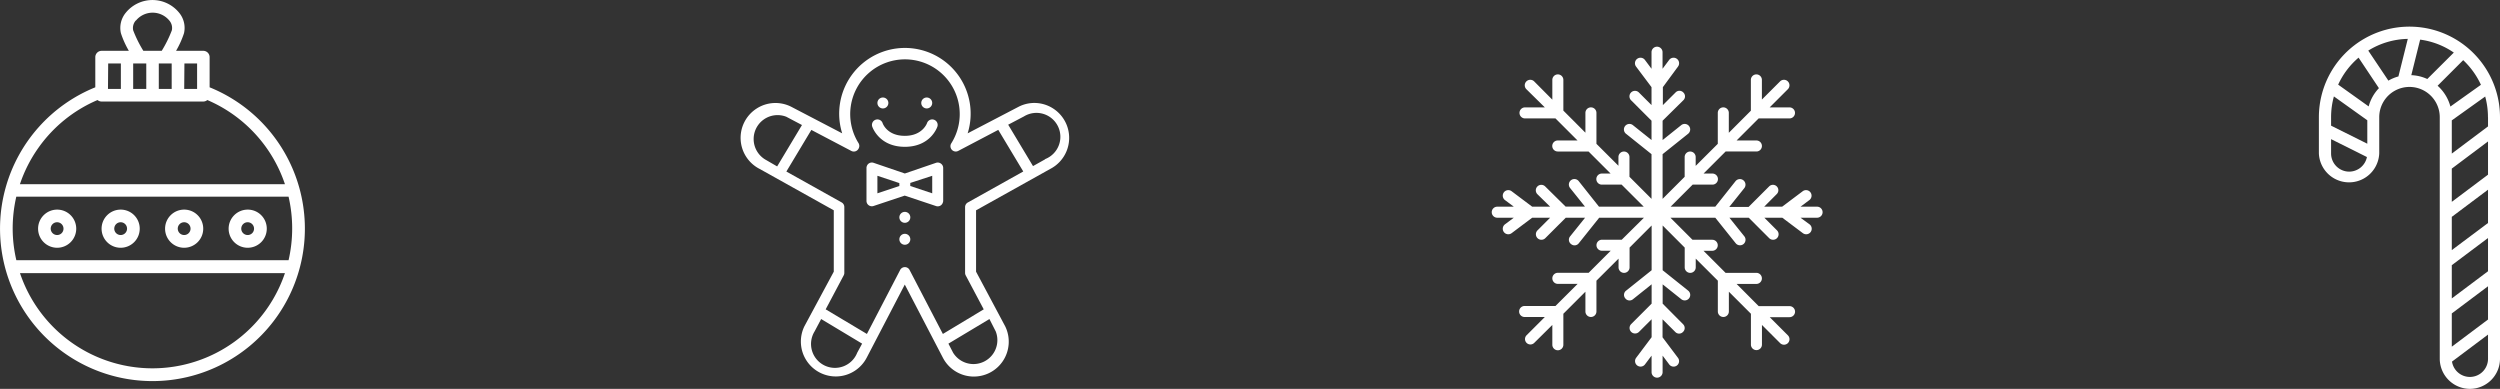
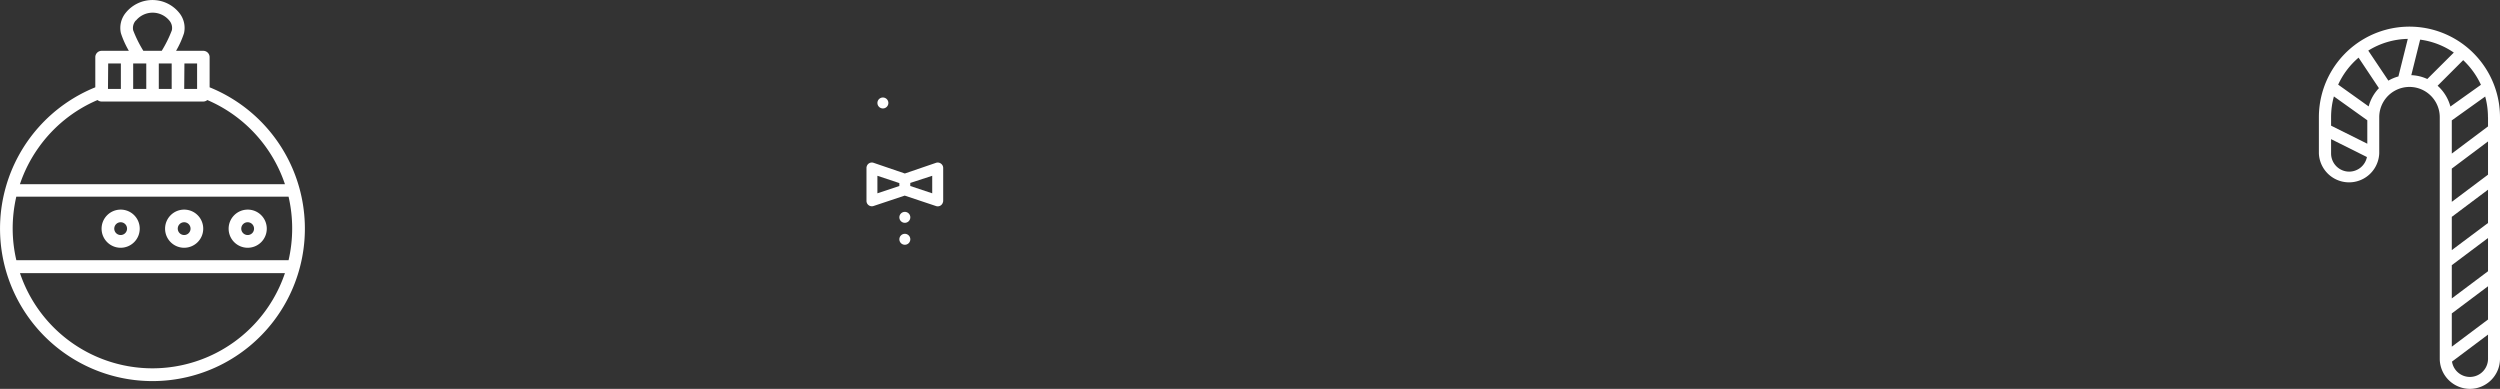
<svg xmlns="http://www.w3.org/2000/svg" viewBox="0 0 469.31 73">
  <rect x="0" y="0" width="469.31" height="73" fill="#333333" stroke="none" />
  <defs>
    <style>.cls-1{fill:#fff;}</style>
  </defs>
  <g id="Calque_2" data-name="Calque 2">
    <g id="Calque_1-2" data-name="Calque 1">
      <path class="cls-1" d="M28.62,71.54A28.62,28.62,0,0,0,39.35,16.39V10.73a1.19,1.19,0,0,0-1.2-1.19h-5.1a17,17,0,0,0,1.49-3.3,4.46,4.46,0,0,0-.92-3.86,6.45,6.45,0,0,0-10,0,4.47,4.47,0,0,0-.92,3.86,17,17,0,0,0,1.49,3.3h-5.1a1.19,1.19,0,0,0-1.2,1.19v5.66A28.62,28.62,0,0,0,28.62,71.54Zm6-59.62H37v4.77H34.58Zm-9.1-8.06a4.06,4.06,0,0,1,6.27,0,2.13,2.13,0,0,1,.47,1.83,22.72,22.72,0,0,1-1.9,3.85H26.91A22.72,22.72,0,0,1,25,5.69,2.13,2.13,0,0,1,25.48,3.86Zm6.71,8.06v4.77H29.81V11.92Zm-4.77,0v4.77H25V11.92Zm-7.15,0h2.38v4.77H20.27ZM7.19,27.78a26.1,26.1,0,0,1,11.12-9,1.2,1.2,0,0,0,.77.28H38.15a1.2,1.2,0,0,0,.77-.28A26.27,26.27,0,0,1,53.49,34.58H3.74A26.09,26.09,0,0,1,7.19,27.78ZM2.38,42.92a26.64,26.64,0,0,1,.68-6H54.17a26.55,26.55,0,0,1,0,11.93H3.07A26.11,26.11,0,0,1,2.38,42.92Zm51.11,8.35a26.24,26.24,0,0,1-49.74,0Z" />
      <path class="cls-1" d="M34.58,39.35a3.58,3.58,0,1,0,3.57,3.57A3.57,3.57,0,0,0,34.58,39.35Zm0,4.77a1.2,1.2,0,1,1,1.19-1.2A1.2,1.2,0,0,1,34.58,44.12Z" />
      <path class="cls-1" d="M46.5,39.35a3.58,3.58,0,1,0,3.58,3.57A3.57,3.57,0,0,0,46.5,39.35Zm0,4.77a1.2,1.2,0,1,1,1.19-1.2A1.19,1.19,0,0,1,46.5,44.12Z" />
-       <path class="cls-1" d="M10.73,39.35a3.58,3.58,0,1,0,3.58,3.57A3.58,3.58,0,0,0,10.73,39.35Zm0,4.77a1.2,1.2,0,1,1,1.19-1.2A1.19,1.19,0,0,1,10.73,44.12Z" />
      <path class="cls-1" d="M22.65,39.35a3.58,3.58,0,1,0,3.58,3.57A3.57,3.57,0,0,0,22.65,39.35Zm0,4.77a1.2,1.2,0,1,1,1.2-1.2A1.2,1.2,0,0,1,22.65,44.12Z" />
-       <path class="cls-1" d="M197.61,20.31a6.49,6.49,0,0,0-6.37-.28h0l-9.59,5a12.34,12.34,0,1,0-23.55,0l-9.59-5h0a6.54,6.54,0,1,0-5.87,11.7l13.88,7.75V51L151,61.26v0a6.55,6.55,0,0,0,11.71,5.87l7.14-13.71L177,67.15a6.55,6.55,0,0,0,11.71-5.87v0L183.23,51V39.48l13.89-7.75a6.56,6.56,0,0,0,.49-11.42Zm-54,9.61,0,0a4.49,4.49,0,0,1,4-8l2.94,1.55-4.66,7.77Zm17.31,36.29h0a4.49,4.49,0,1,1-8-4l1.23-2.32,7.69,4.62Zm26-4a4.49,4.49,0,0,1-8,4h0l-.88-1.7,7.7-4.62ZM181.7,38a1,1,0,0,0-.53.89V51.22a1,1,0,0,0,.12.48l3.38,6.37L177,62.69l-6.22-11.95a1,1,0,0,0-1.83,0l-6.21,11.95L155,58.07l3.38-6.37a1,1,0,0,0,.12-.48V38.87A1,1,0,0,0,158,38l-10.38-5.8,4.69-7.81,7.48,3.93a1,1,0,0,0,1.39-.43,1,1,0,0,0,0-1,10.28,10.28,0,1,1,17.41,0,1,1,0,0,0,.33,1.42,1,1,0,0,0,1,0l7.48-3.93,4.69,7.81Zm14.47-8.08,0,0-2.25,1.26-4.66-7.77,2.95-1.55a4.49,4.49,0,1,1,4,8Z" />
-       <path class="cls-1" d="M169.86,27.56c4.8,0,6.06-3.64,6.11-3.79a1,1,0,1,0-1.95-.65s-.83,2.38-4.16,2.38-4.14-2.29-4.17-2.38a1,1,0,0,0-1.95.65C163.79,23.92,165.06,27.56,169.86,27.56Z" />
      <circle class="cls-1" cx="165.74" cy="19.33" r="1.03" />
-       <circle class="cls-1" cx="173.97" cy="19.33" r="1.03" />
      <path class="cls-1" d="M176.63,30.71a1,1,0,0,0-.93-.14l-5.84,2-5.85-2a1,1,0,0,0-1.3.65.86.86,0,0,0-.05.32v6.18a1,1,0,0,0,1,1,1,1,0,0,0,.33-.05l5.85-1.95,5.84,1.95A1,1,0,0,0,177,38a.87.87,0,0,0,.06-.32V31.54A1,1,0,0,0,176.63,30.71Zm-7.8,4.21-4.12,1.37V33l4.12,1.37ZM175,36.29l-4.12-1.37v-.58L175,33Z" />
      <circle class="cls-1" cx="169.86" cy="40.8" r="1.03" />
      <circle class="cls-1" cx="169.86" cy="44.92" r="1.03" />
-       <path class="cls-1" d="M341.12,38.8H338l1.66-1.24a1,1,0,0,0-1.25-1.66l-3.86,2.9h-3.37l2.37-2.38A1,1,0,1,0,332.1,35h0l-3.84,3.84h-3.63l2.8-3.5A1,1,0,0,0,325.81,34L322,38.8h-8.39l4.14-4.14h3.71a1,1,0,1,0,0-2.08H319.8l4.14-4.14h5.78a1,1,0,1,0,0-2.07H326l4.14-4.14h5.79a1,1,0,0,0,0-2.07h-3.72l3.41-3.41a1,1,0,0,0-1.46-1.47h0l-3.41,3.41V15a1,1,0,0,0-2.07,0v5.78l-4.14,4.15V21.19a1,1,0,0,0-2.07,0V27l-4.15,4.14V29.48a1,1,0,1,0-2.07,0v3.71l-4.14,4.14V28.94l4.79-3.83a1,1,0,0,0-1.29-1.62l-3.5,2.8V22.66L316,18.82a1,1,0,0,0,0-1.46,1,1,0,0,0-1.46,0l-2.38,2.37V16.36L315,12.5a1,1,0,0,0-1.66-1.25l-1.24,1.66V9.8a1,1,0,0,0-2.07,0v3.11l-1.24-1.66a1,1,0,0,0-1.66,1.25l2.9,3.86v3.37l-2.37-2.37a1,1,0,0,0-1.47,1.46l3.84,3.84v3.63l-3.5-2.8a1,1,0,0,0-1.29,1.62l4.79,3.83v8.39l-4.14-4.14V29.48a1,1,0,1,0-2.07,0v1.64L299.69,27V21.19a1,1,0,0,0-2.07,0v3.72l-4.14-4.15V15a1,1,0,0,0-2.07,0v3.71L288,15.28a1,1,0,1,0-1.46,1.47L290,20.16h-3.72a1,1,0,0,0,0,2.07H292l4.14,4.14h-3.71a1,1,0,1,0,0,2.07h5.78l4.14,4.14h-1.64a1,1,0,0,0,0,2.08h3.71l4.15,4.14h-8.4L296.36,34a1,1,0,0,0-1.62,1.29l2.8,3.5h-3.63L290.07,35a1,1,0,0,0-1.46,1.46h0L291,38.8h-3.37l-3.86-2.9a1,1,0,0,0-1.25,1.66l1.66,1.24h-3.11a1,1,0,0,0,0,2.07h3.11l-1.66,1.24a1,1,0,0,0,1.25,1.66h0l3.86-2.9H291l-2.37,2.37a1,1,0,0,0,1.46,1.47l3.84-3.84h3.63l-2.8,3.49a1,1,0,0,0,.17,1.46,1,1,0,0,0,1.45-.16l3.83-4.79h8.4L304.44,45h-3.71a1,1,0,1,0,0,2.07h1.64l-4.14,4.14h-5.78a1,1,0,0,0,0,2.08h3.71L292,57.44h-5.79a1,1,0,0,0,0,2.07H290l-3.41,3.41A1,1,0,1,0,288,64.38L291.41,61v3.72a1,1,0,0,0,2.07,0V58.9l4.14-4.14v3.71a1,1,0,1,0,2.07,0V52.69l4.15-4.14v1.64a1,1,0,0,0,2.07,0V46.48l4.14-4.15v8.4l-4.79,3.83A1,1,0,0,0,305.1,56a1,1,0,0,0,1.45.17l3.5-2.8V57l-3.84,3.84a1,1,0,0,0,1.47,1.46l2.37-2.37v3.37l-2.9,3.86h0a1,1,0,1,0,1.65,1.25h0l1.24-1.65v3.1a1,1,0,1,0,2.07,0v-3.1l1.24,1.65h0A1,1,0,1,0,315,67.18h0l-2.9-3.86V59.94l2.38,2.37a1,1,0,0,0,1.46,0,1,1,0,0,0,0-1.46L312.12,57V53.38l3.5,2.79a1,1,0,1,0,1.29-1.61l-4.79-3.83v-8.4l4.14,4.15v3.71a1,1,0,0,0,2.07,0V48.55l4.15,4.14v5.78a1,1,0,1,0,2.07,0V54.76l4.14,4.14v5.79a1,1,0,0,0,2.07,0V61l3.41,3.41a1,1,0,0,0,1.46-1.46l-3.41-3.41h3.72a1,1,0,0,0,0-2.07h-5.79L326,53.3h3.71a1,1,0,1,0,0-2.08h-5.78l-4.14-4.14h1.64a1,1,0,1,0,0-2.07h-3.71l-4.14-4.14H322l3.83,4.79a1,1,0,1,0,1.62-1.3l-2.8-3.49h3.63l3.84,3.84a1,1,0,1,0,1.46-1.47l-2.37-2.37h3.37l3.86,2.9a1,1,0,0,0,1.25-1.66L338,40.87h3.11a1,1,0,0,0,0-2.07Z" />
      <path class="cls-1" d="M463.65,73a5.66,5.66,0,0,0,5.66-5.66V22a17,17,0,1,0-34,0v6.8a5.67,5.67,0,0,0,11.33,0V22A5.66,5.66,0,1,1,458,22V67.34A5.68,5.68,0,0,0,463.65,73ZM441,32.22a3.41,3.41,0,0,1-3.4-3.4v-2.7l6.73,3.36A3.41,3.41,0,0,1,441,32.22Zm3.4-5.24-6.8-3.39V22a14.67,14.67,0,0,1,.53-3.9l6.27,4.48Zm.26-7-5.73-4.09a14.68,14.68,0,0,1,3.83-5.07l3.82,5.73A7.9,7.9,0,0,0,444.65,20Zm5.58-5.63a7.57,7.57,0,0,0-1.88.79L444.58,9.5A14.54,14.54,0,0,1,452,7.3Zm16.82,53a3.4,3.4,0,0,1-6.76.53l6.76-5.07Zm0-7.37-6.8,5.1V58.84l6.8-5.1Zm0-9.06-6.8,5.1V49.78l6.8-5.1Zm0-9.06-6.8,5.09V40.71l6.8-5.1Zm0-9.07-6.8,5.1V31.65l6.8-5.1Zm0-10.76v1.7l-6.8,5.1V22.6l6.27-4.48A14.67,14.67,0,0,1,467.05,22Zm-11.4-7.2a7.86,7.86,0,0,0-3-.72l1.66-6.67a14.49,14.49,0,0,1,6.32,2.43Zm1.93,1.27,4.81-4.81a14.94,14.94,0,0,1,3.33,4.63L460,20a8,8,0,0,0-2.41-3.91Z" />
    </g>
  </g>
</svg>